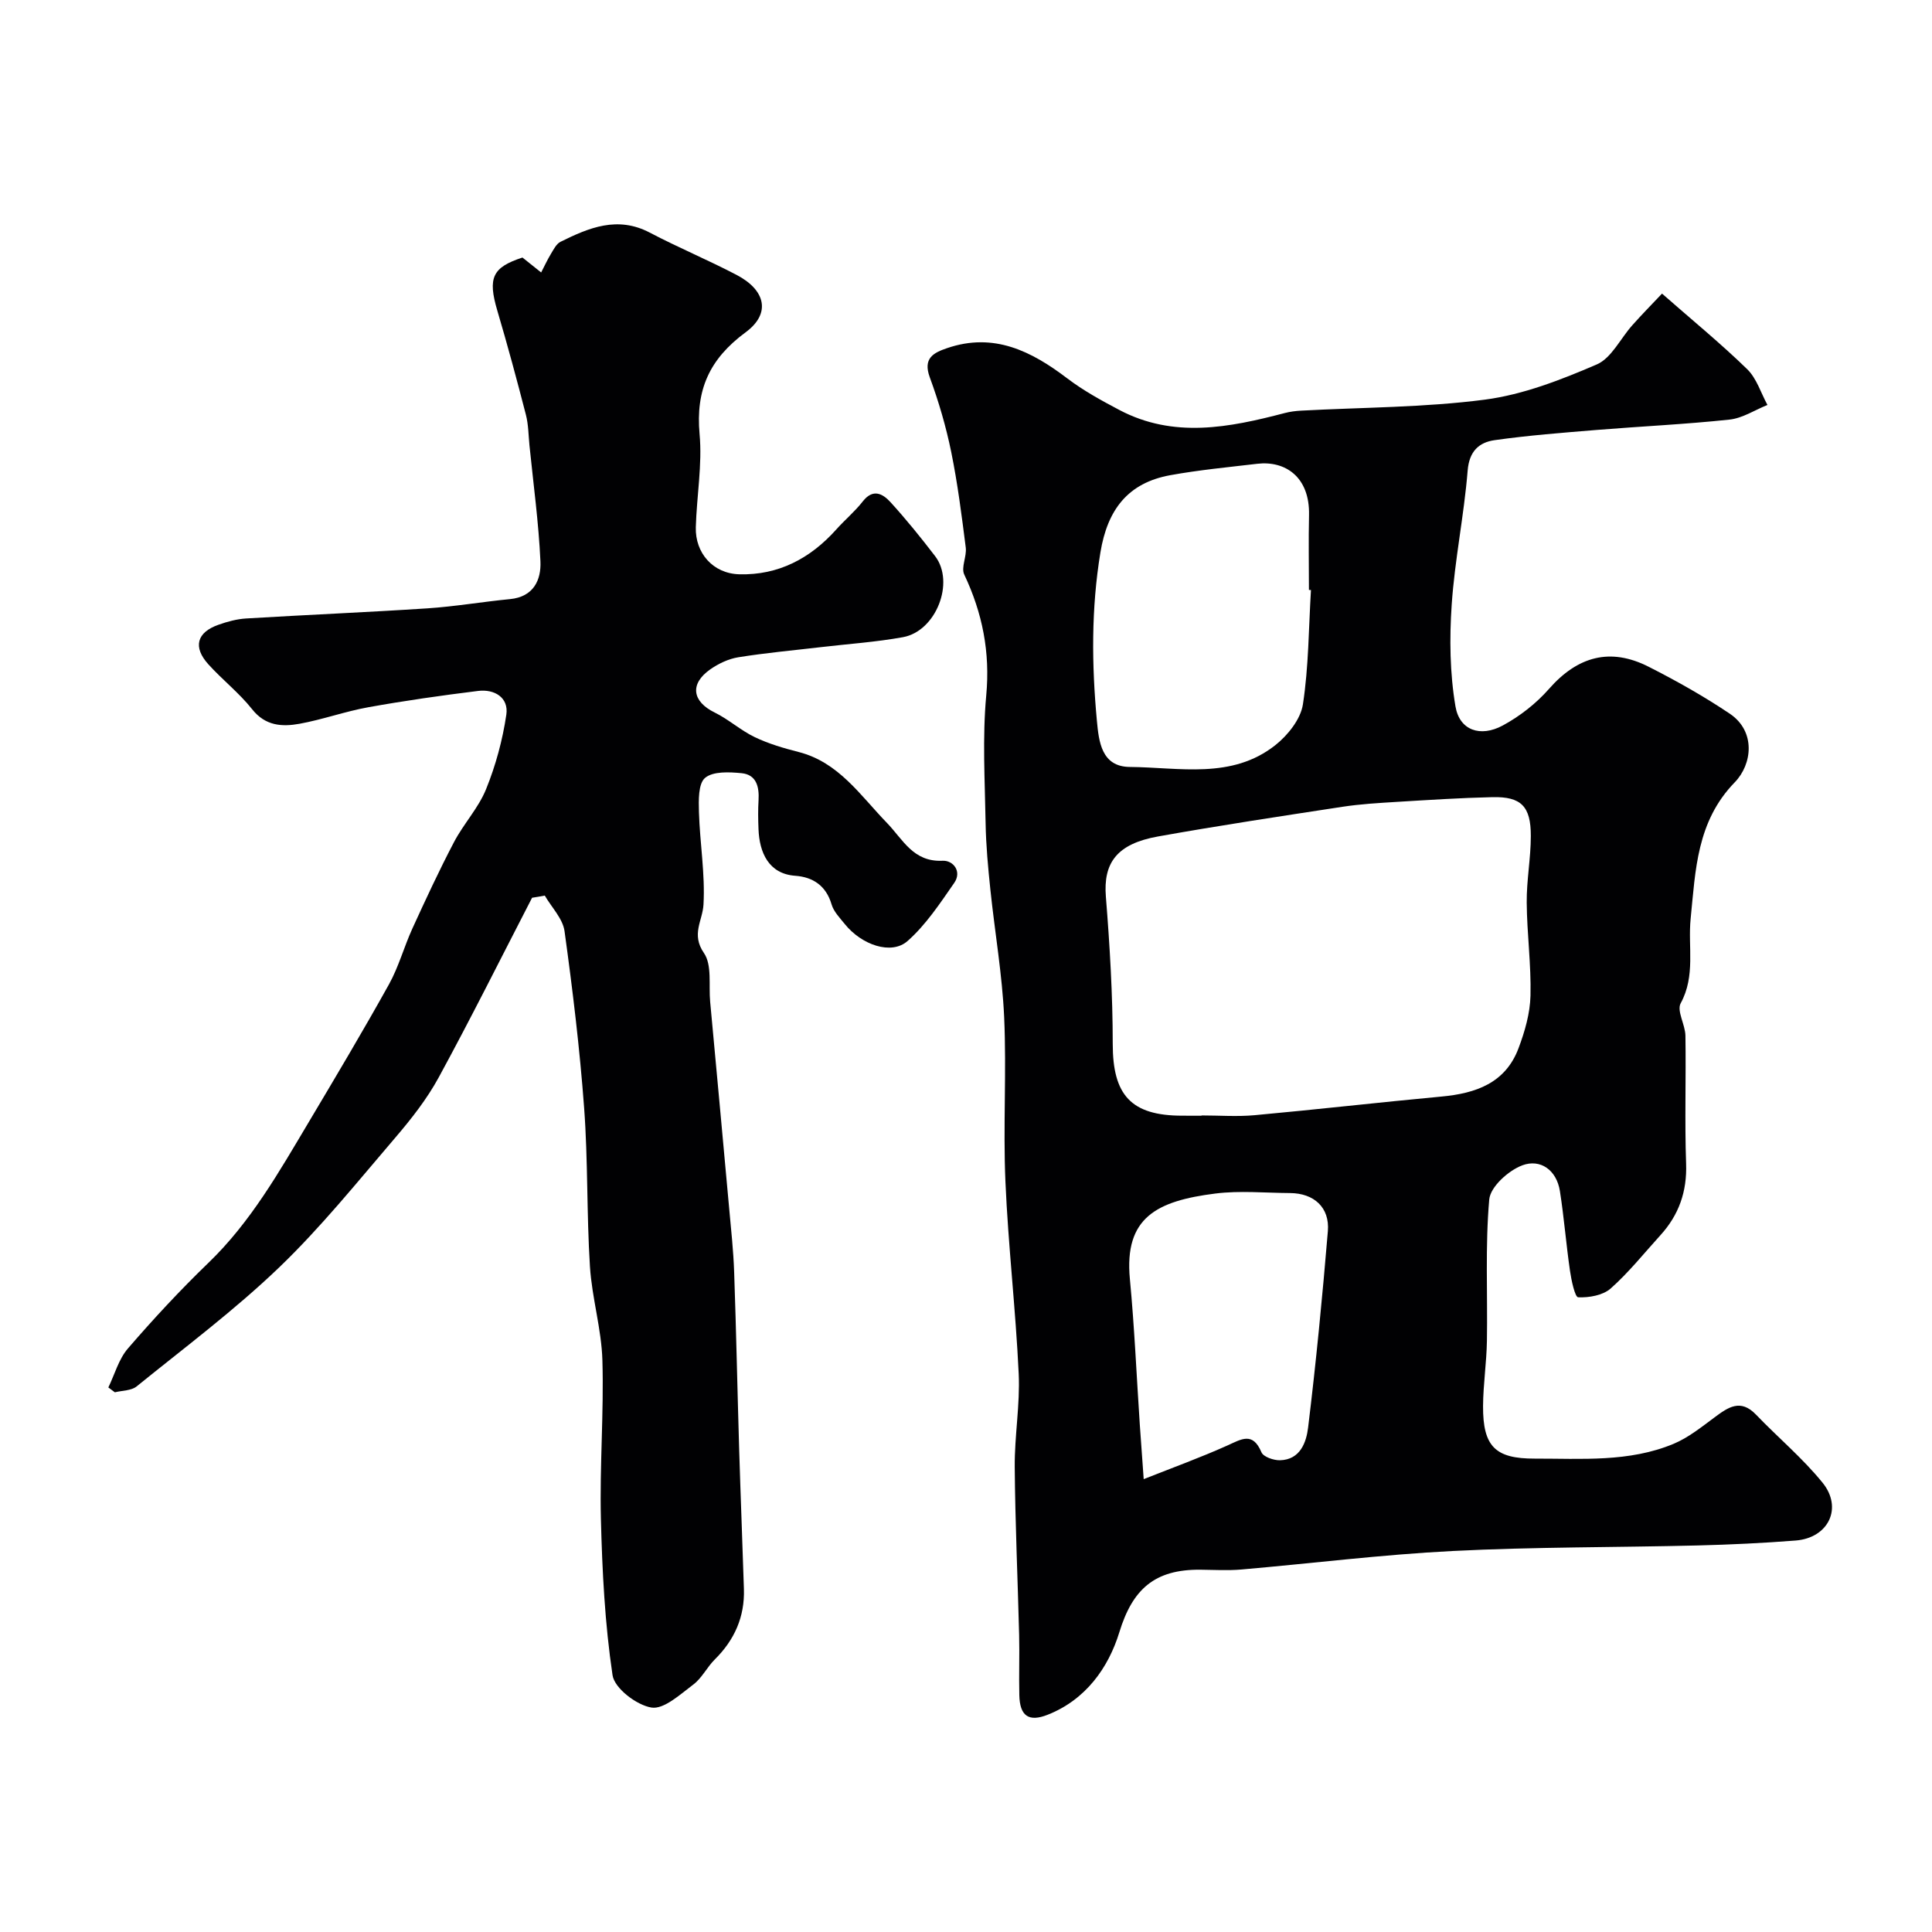
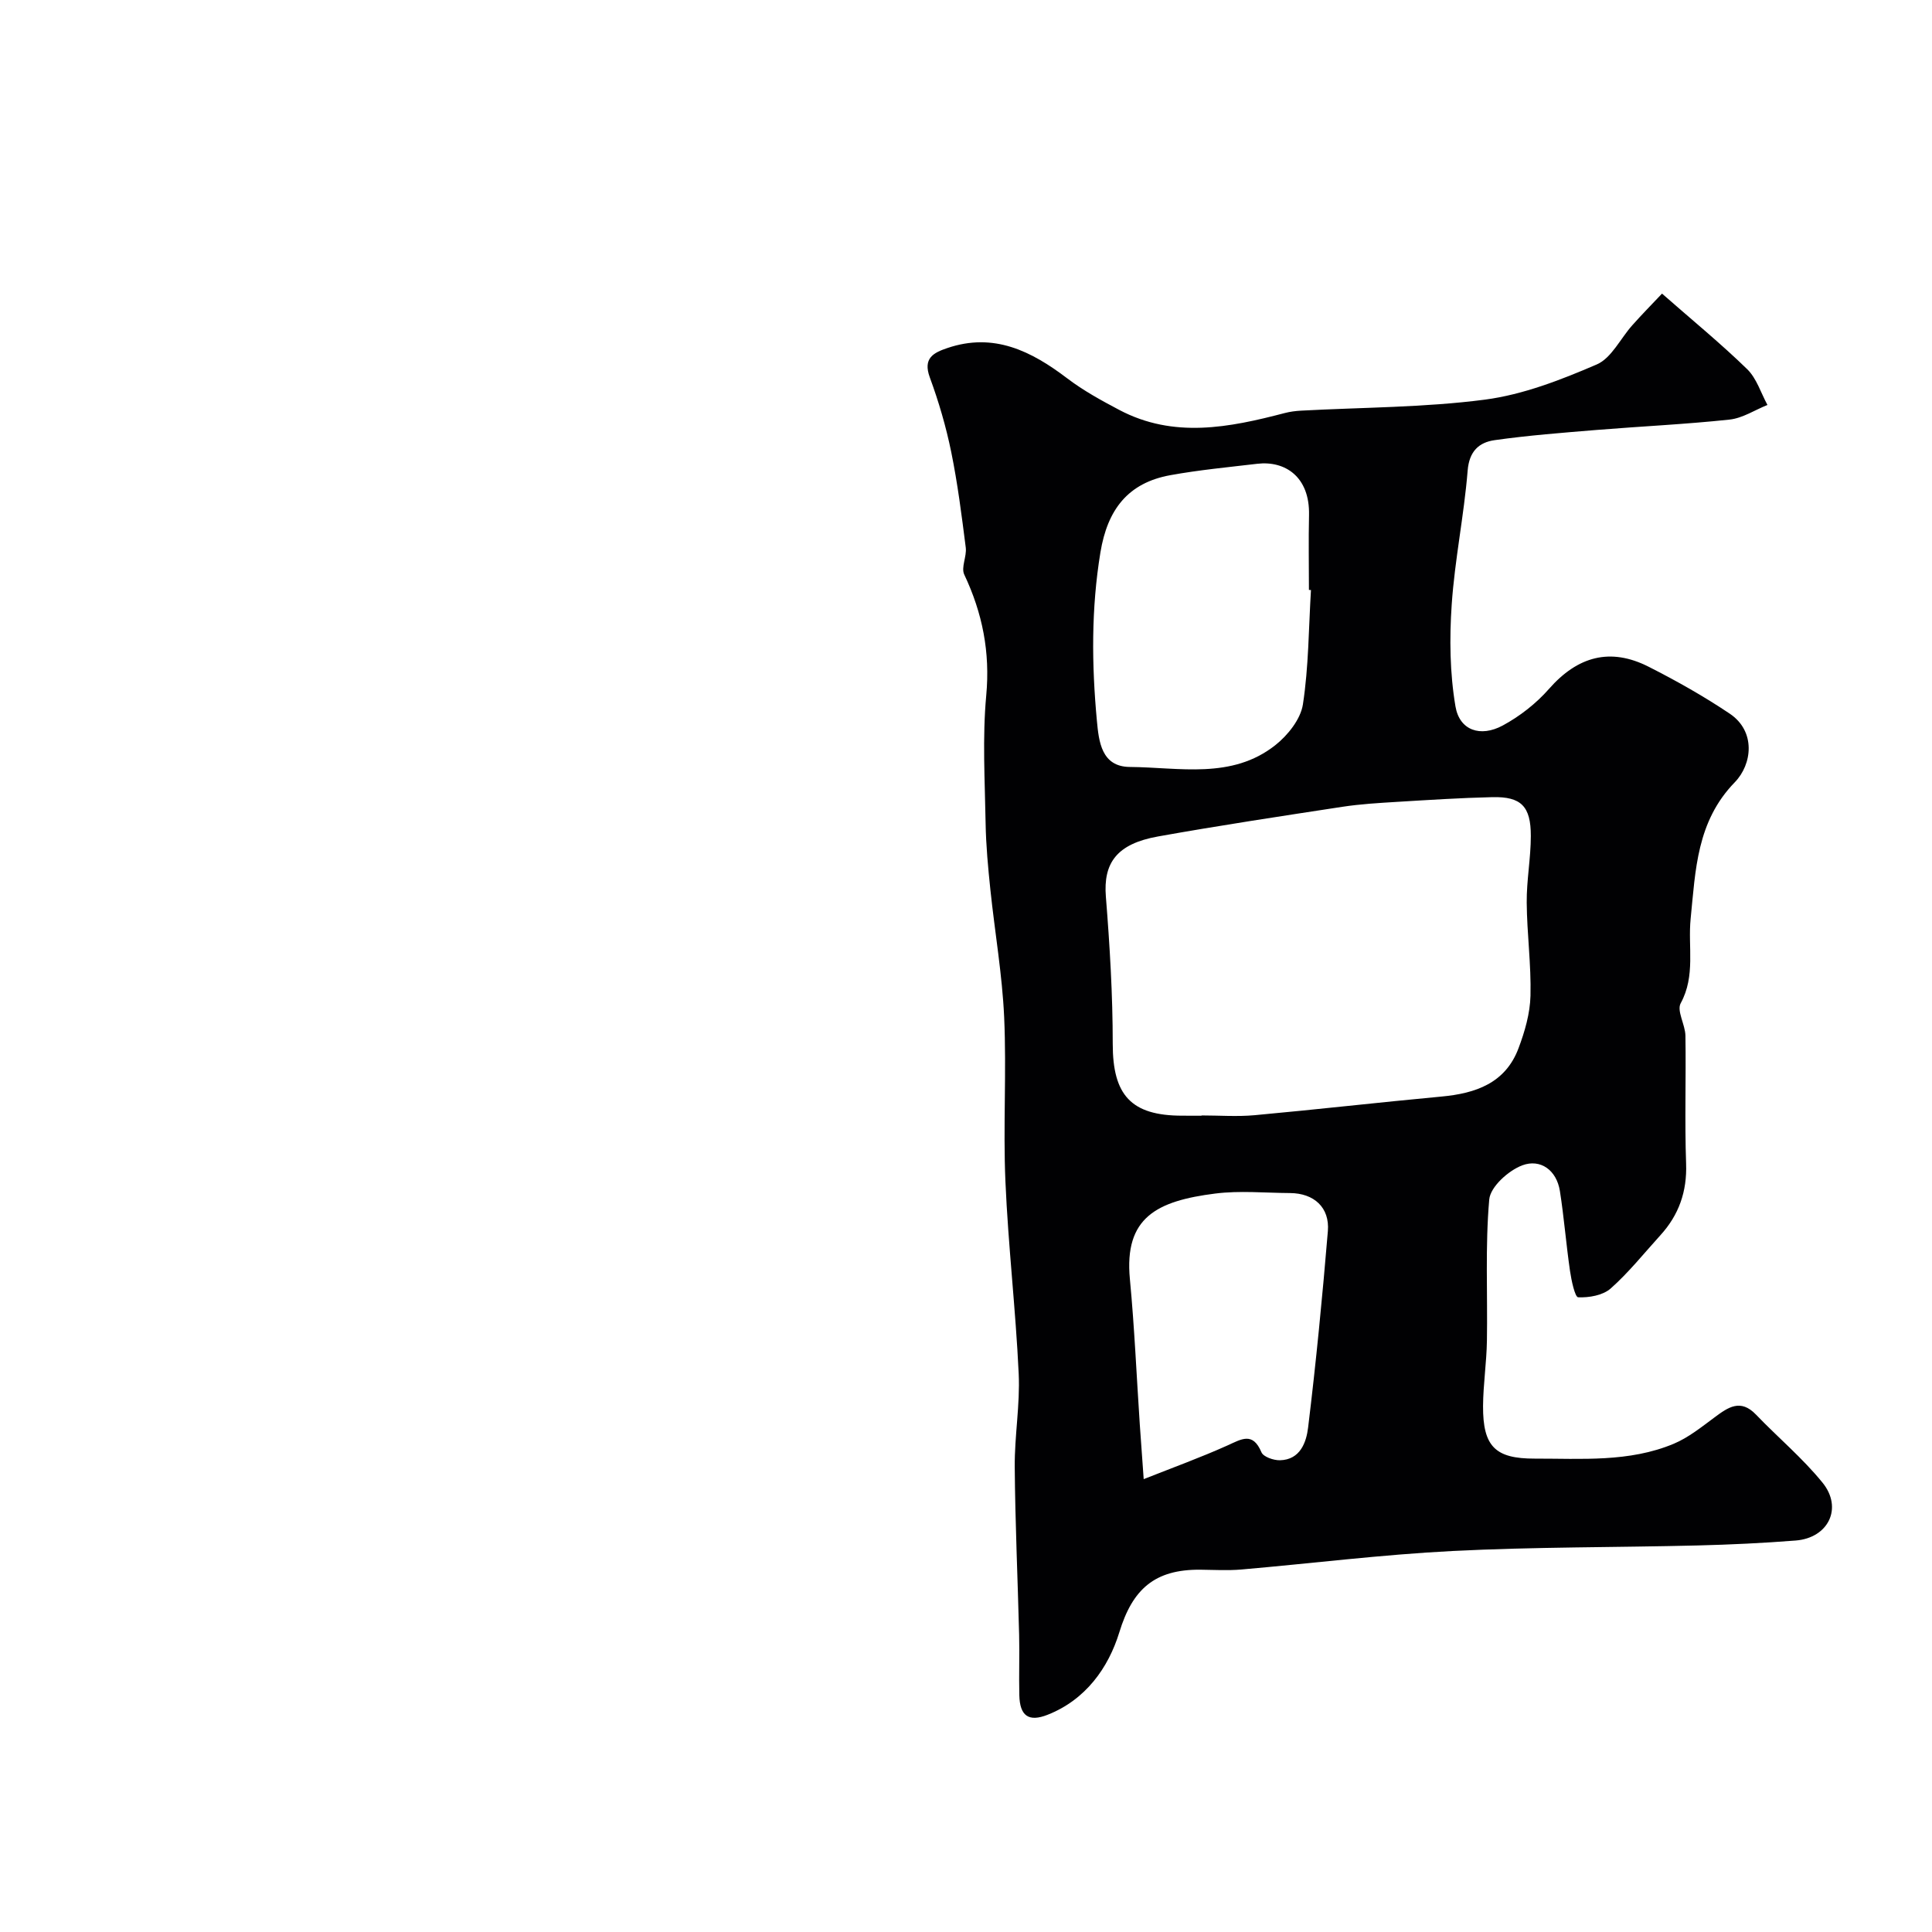
<svg xmlns="http://www.w3.org/2000/svg" enable-background="new 0 0 400 400" viewBox="0 0 400 400">
  <g fill="#010103">
    <path d="m344.1 60.79c6.34 5.56 12.22 10.37 17.64 15.65 1.95 1.9 2.83 4.9 4.19 7.4-2.61 1.05-5.15 2.74-7.84 3.03-9.16.98-18.39 1.4-27.57 2.15-7.04.58-14.09 1.12-21.08 2.11-3.22.46-5.26 2.28-5.58 6.32-.75 9.27-2.67 18.45-3.3 27.72-.48 7-.39 14.2.78 21.09.84 4.96 5.16 6.44 9.78 3.95 3.54-1.91 6.93-4.56 9.58-7.58 5.92-6.74 12.68-8.63 20.65-4.58 5.76 2.92 11.42 6.11 16.78 9.71 5.44 3.66 4.66 10.48 1.03 14.21-7.89 8.12-8.12 18.2-9.13 28.23-.59 5.83 1.05 11.81-2.06 17.51-.86 1.58.94 4.43.98 6.71.14 8.83-.17 17.67.14 26.49.21 5.8-1.5 10.63-5.32 14.83-3.39 3.73-6.55 7.71-10.3 11.03-1.61 1.42-4.48 1.92-6.73 1.82-.66-.03-1.41-3.52-1.69-5.48-.8-5.49-1.23-11.04-2.09-16.52-.69-4.35-4.04-6.72-7.79-5.32-2.87 1.08-6.61 4.45-6.84 7.08-.85 9.69-.32 19.49-.48 29.25-.07 4.51-.77 9.01-.8 13.51-.04 8.39 2.54 10.9 10.7 10.88 9.7-.02 19.54.79 28.77-3.07 3.05-1.28 5.76-3.47 8.46-5.47 2.82-2.1 5.38-3.91 8.58-.57 4.55 4.74 9.64 9 13.76 14.07 4.28 5.26 1.23 11.47-5.55 12-6.75.53-13.52.85-20.29 1.02-16.93.42-33.88.29-50.78 1.15-14.59.74-29.13 2.57-43.7 3.83-2.81.24-5.66.07-8.49.04-9.49-.08-14.04 4.06-16.76 12.94-2.27 7.39-6.98 13.99-14.84 17.09-3.94 1.56-5.77.24-5.87-4.04-.1-4.16.06-8.33-.04-12.49-.29-11.6-.82-23.19-.91-34.79-.05-6.43 1.12-12.89.82-19.29-.62-13.3-2.18-26.55-2.75-39.85-.49-11.31.25-22.67-.26-33.98-.4-8.81-1.93-17.56-2.85-26.35-.48-4.58-.91-9.18-.99-13.78-.15-8.83-.68-17.72.13-26.47.83-8.95-.78-17.04-4.55-25.02-.7-1.48.54-3.75.31-5.59-.84-6.62-1.68-13.26-3.01-19.79-1.07-5.24-2.59-10.43-4.44-15.46-1.45-3.96.77-5.09 3.61-6.05 9.64-3.29 17.41.61 24.87 6.28 3.33 2.53 7.06 4.57 10.77 6.53 11.27 5.94 22.75 3.64 34.23.64 1.1-.29 2.26-.44 3.4-.5 12.7-.69 25.49-.64 38.06-2.28 7.92-1.04 15.73-4.09 23.14-7.28 3.06-1.31 4.91-5.38 7.38-8.13 1.98-2.23 4.08-4.36 6.14-6.54zm-95.34 170.21c0-.02 0-.04 0-.06 3.67 0 7.36.28 10.99-.05 12.91-1.18 25.79-2.66 38.7-3.86 7.1-.66 13.24-2.78 15.95-10.02 1.3-3.45 2.38-7.2 2.47-10.85.16-6.42-.73-12.86-.78-19.29-.04-4.6.85-9.2.85-13.79.01-6.16-2.02-8.17-7.93-8.04-6.6.15-13.2.58-19.8.98-3.77.23-7.56.45-11.29 1.02-12.74 1.95-25.48 3.87-38.16 6.14-8.57 1.53-11.36 5.5-10.8 12.48.81 10.13 1.42 20.31 1.42 30.46 0 10.58 3.76 14.87 14.39 14.87 1.32.01 2.66.01 3.99.01zm22.66-108.84c-.14-.01-.28-.02-.42-.02 0-5.16-.1-10.32.02-15.48.18-7.98-4.98-11.31-10.71-10.64-6.01.71-12.05 1.28-18 2.36-8.79 1.59-13.02 7.13-14.48 15.99-1.92 11.66-1.81 23.24-.73 34.86.4 4.26.92 9.52 6.83 9.56 10.24.08 21.08 2.62 30.11-4.51 2.58-2.04 5.23-5.36 5.71-8.42 1.2-7.8 1.19-15.79 1.67-23.7zm-34.63 184.08c6.08-2.41 11.79-4.48 17.31-6.96 2.92-1.31 5.26-2.9 7.07 1.4.4.95 2.52 1.68 3.83 1.65 4.23-.1 5.47-3.77 5.83-6.78 1.65-13.51 2.96-27.08 4.09-40.65.41-4.91-2.88-7.86-7.83-7.89-5.16-.03-10.4-.54-15.48.1-12.1 1.53-18.89 4.95-17.68 17.7.95 10 1.38 20.05 2.05 30.08.22 3.21.46 6.42.81 11.35z" />
-     <path d="m110.16 185.87c-6.41 12.41-12.64 24.92-19.32 37.18-2.44 4.48-5.67 8.6-9 12.49-7.83 9.14-15.41 18.58-24.07 26.89-9.22 8.84-19.53 16.55-29.48 24.61-1.11.9-2.99.84-4.51 1.22-.45-.33-.9-.67-1.35-1 1.32-2.72 2.15-5.87 4.06-8.08 5.3-6.14 10.84-12.11 16.68-17.74 8.76-8.45 14.64-18.86 20.76-29.13 5.62-9.44 11.25-18.89 16.59-28.49 2.02-3.63 3.12-7.76 4.85-11.56 2.76-6.03 5.55-12.05 8.63-17.92 1.98-3.78 5.06-7.05 6.64-10.96 1.99-4.91 3.42-10.18 4.19-15.42.52-3.53-2.44-5.33-5.84-4.91-7.61.94-15.2 2.02-22.75 3.38-4.79.86-9.44 2.55-14.23 3.42-3.6.65-7.07.46-9.81-3.01-2.67-3.37-6.16-6.09-9.06-9.3-3.23-3.57-2.41-6.61 2.09-8.19 1.83-.65 3.78-1.18 5.7-1.3 12.53-.76 25.07-1.28 37.59-2.1 5.71-.38 11.37-1.36 17.07-1.91 4.88-.47 6.48-3.96 6.3-7.83-.37-8.02-1.46-16-2.27-23.99-.21-2.12-.21-4.31-.74-6.36-1.86-7.21-3.8-14.4-5.91-21.53-2.03-6.85-1.01-8.98 5.2-11.01 1.48 1.18 2.67 2.14 3.87 3.09.67-1.28 1.27-2.61 2.02-3.84.56-.92 1.12-2.08 1.99-2.51 5.89-2.92 11.8-5.4 18.48-1.9 5.9 3.1 12.08 5.67 17.98 8.76 5.98 3.13 7.17 7.97 1.86 11.88-7.5 5.53-10.36 11.93-9.53 21.07.58 6.35-.6 12.85-.78 19.29-.15 5.33 3.55 9.59 9 9.74 8.09.22 14.72-3.28 20.09-9.29 1.77-1.98 3.85-3.71 5.48-5.8 2.13-2.73 4.15-1.58 5.74.16 3.25 3.57 6.3 7.34 9.24 11.18 4.13 5.41.21 15.52-6.66 16.77-5.62 1.02-11.36 1.4-17.05 2.07s-11.4 1.18-17.04 2.09c-2.02.32-4.09 1.31-5.79 2.49-4.33 3.03-3.76 6.67.9 8.95 2.9 1.42 5.39 3.71 8.3 5.1 2.86 1.37 5.97 2.28 9.06 3.07 8.33 2.12 12.83 9.05 18.27 14.65 3.39 3.5 5.45 8.16 11.57 7.87 2.17-.1 4.04 2.21 2.39 4.59-2.93 4.22-5.85 8.66-9.65 12.02-3.35 2.97-9.52.83-13.01-3.51-1.02-1.27-2.29-2.56-2.73-4.06-1.14-3.89-3.88-5.67-7.52-5.93-5.52-.39-7.43-4.83-7.61-9.66-.08-2-.11-4 .01-6 .16-2.76-.44-5.27-3.5-5.58-2.55-.25-5.91-.42-7.57.97-1.43 1.2-1.34 4.66-1.27 7.11.19 6.38 1.3 12.79.94 19.12-.19 3.37-2.59 6.13.09 10.03 1.71 2.48.97 6.66 1.29 10.09 1.32 14.23 2.64 28.46 3.93 42.7.4 4.43.89 8.86 1.04 13.3.43 12.26.67 24.53 1.04 36.8.29 9.6.68 19.2.98 28.8.18 5.73-1.94 10.52-6.01 14.55-1.62 1.6-2.68 3.87-4.46 5.21-2.7 2.02-6.09 5.19-8.68 4.77-3.08-.5-7.65-3.99-8.05-6.7-1.59-10.68-2.14-21.56-2.41-32.38-.27-10.93.63-21.89.31-32.82-.19-6.49-2.17-12.92-2.58-19.43-.69-10.91-.39-21.89-1.2-32.79-.9-12.24-2.38-24.46-4.06-36.63-.36-2.59-2.67-4.91-4.09-7.36-.9.18-1.76.31-2.63.45z" />
  </g>
</svg>